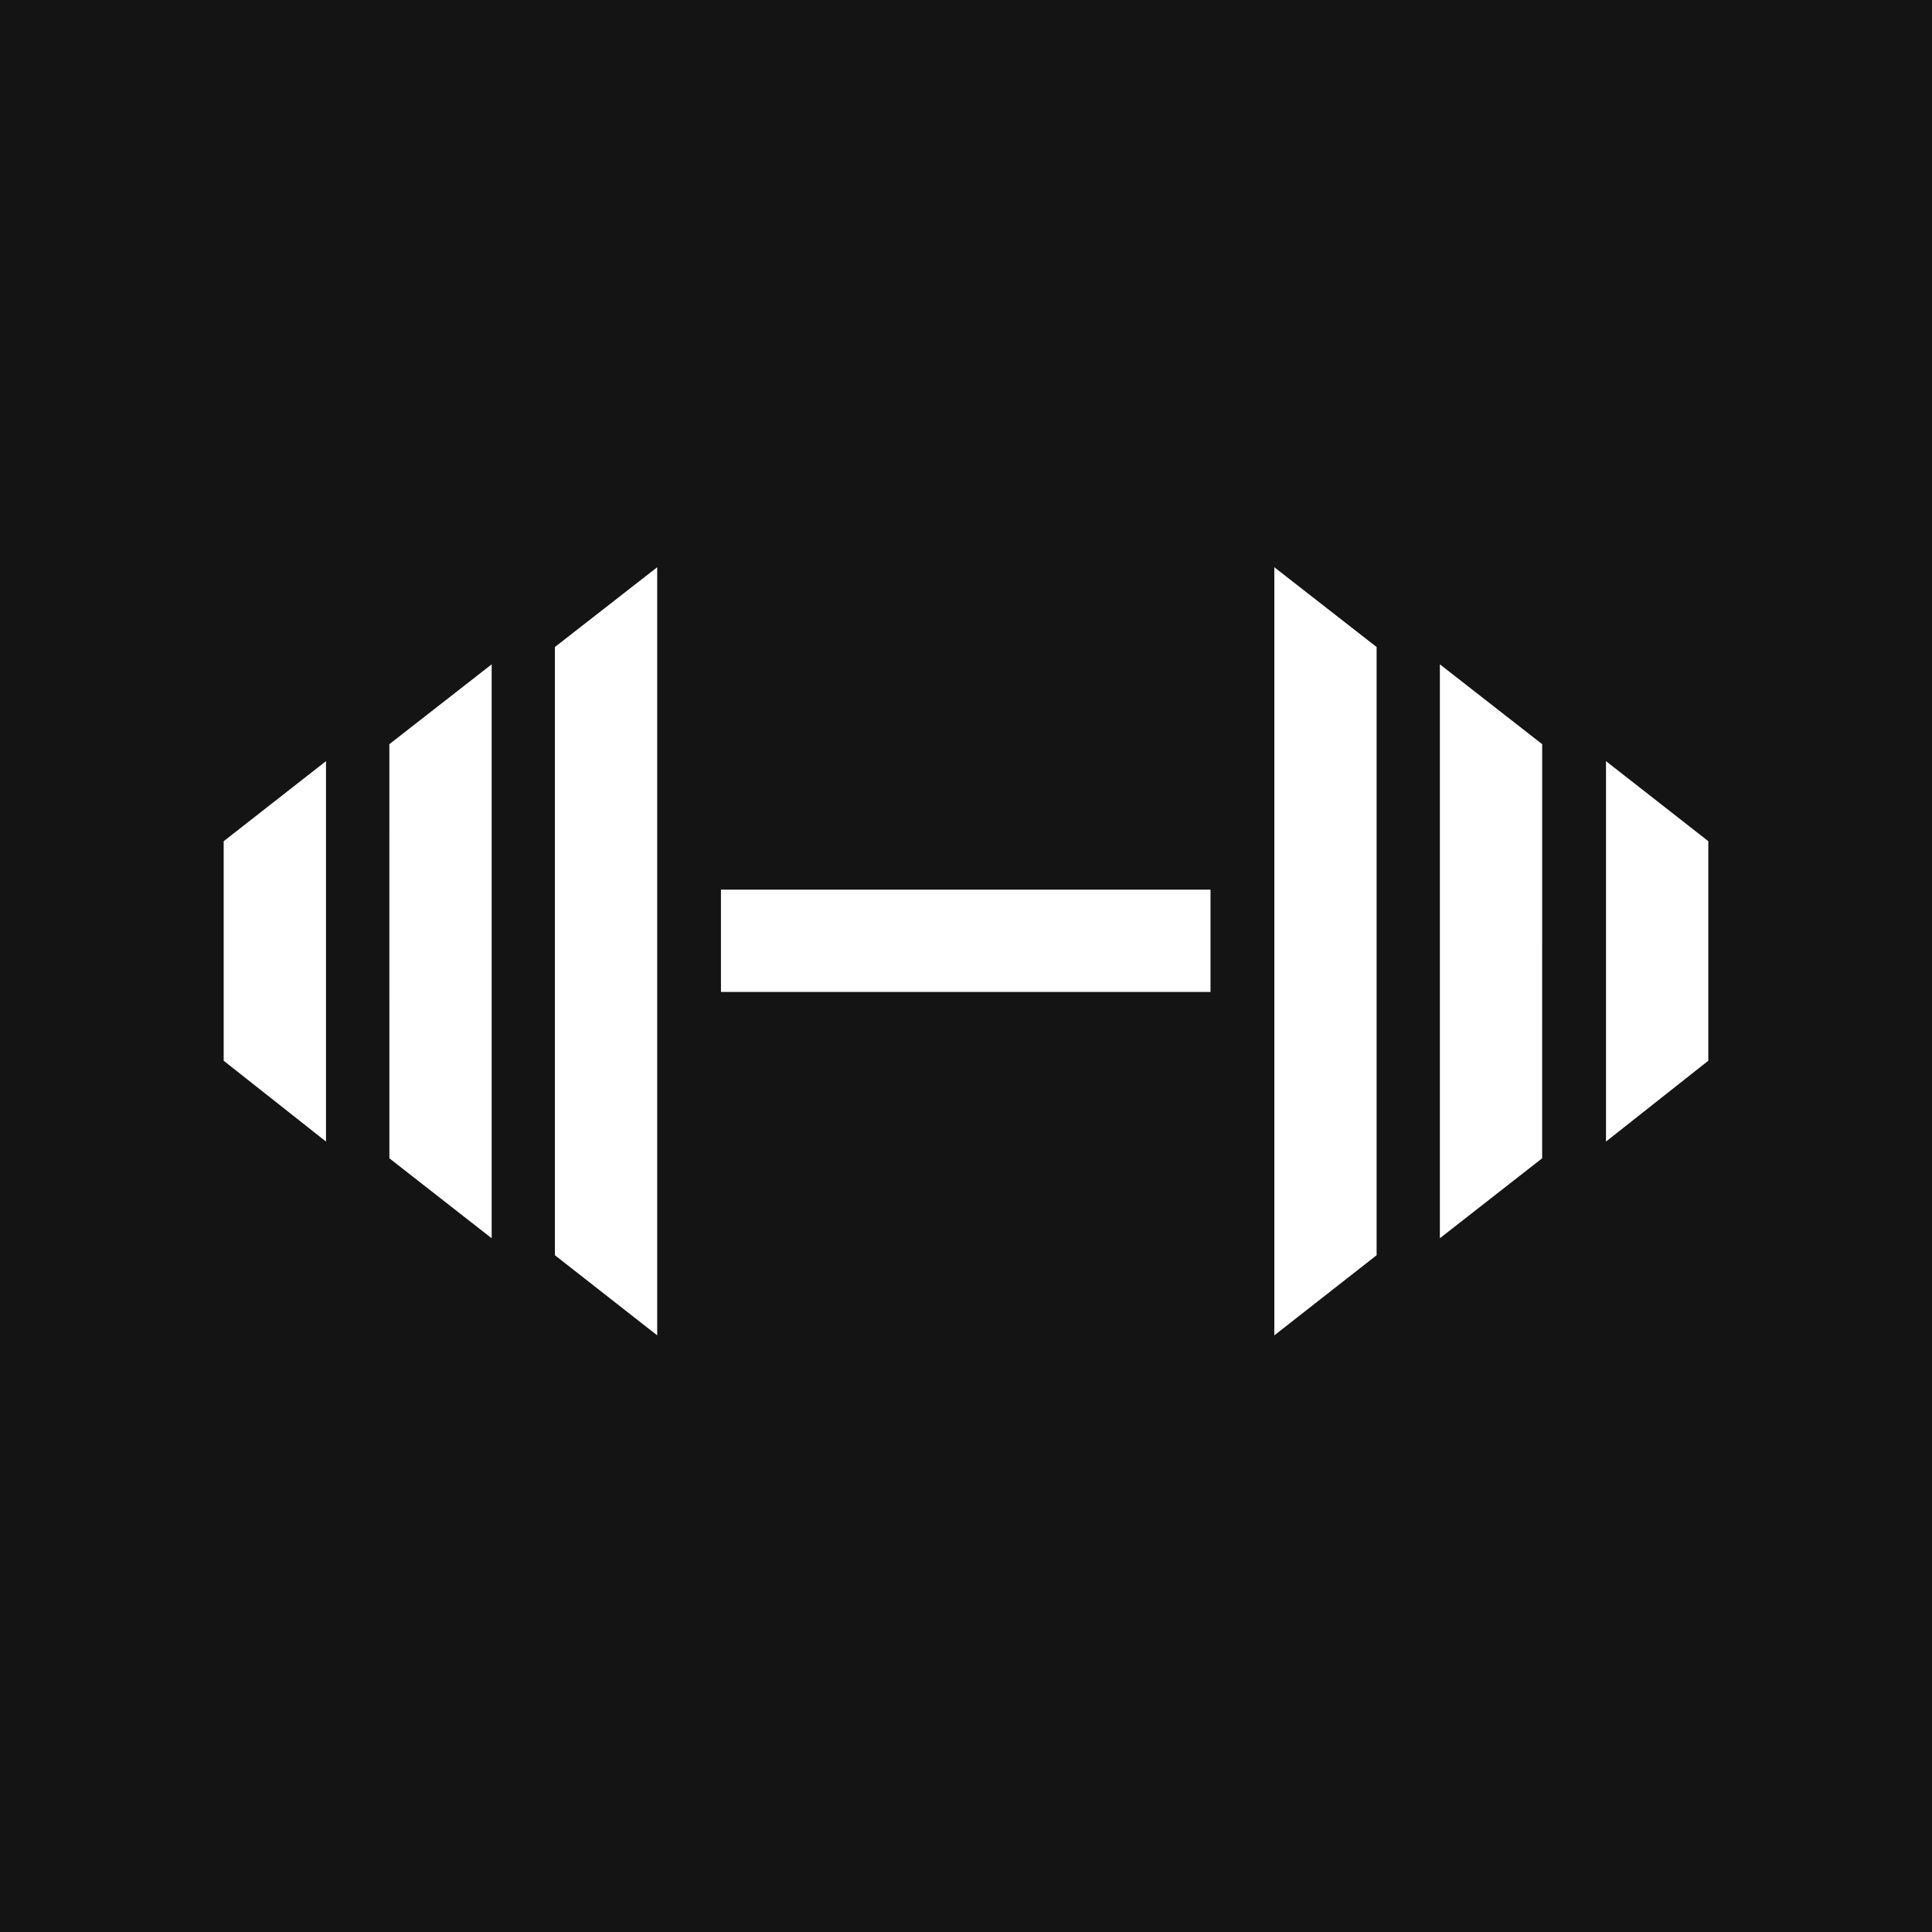
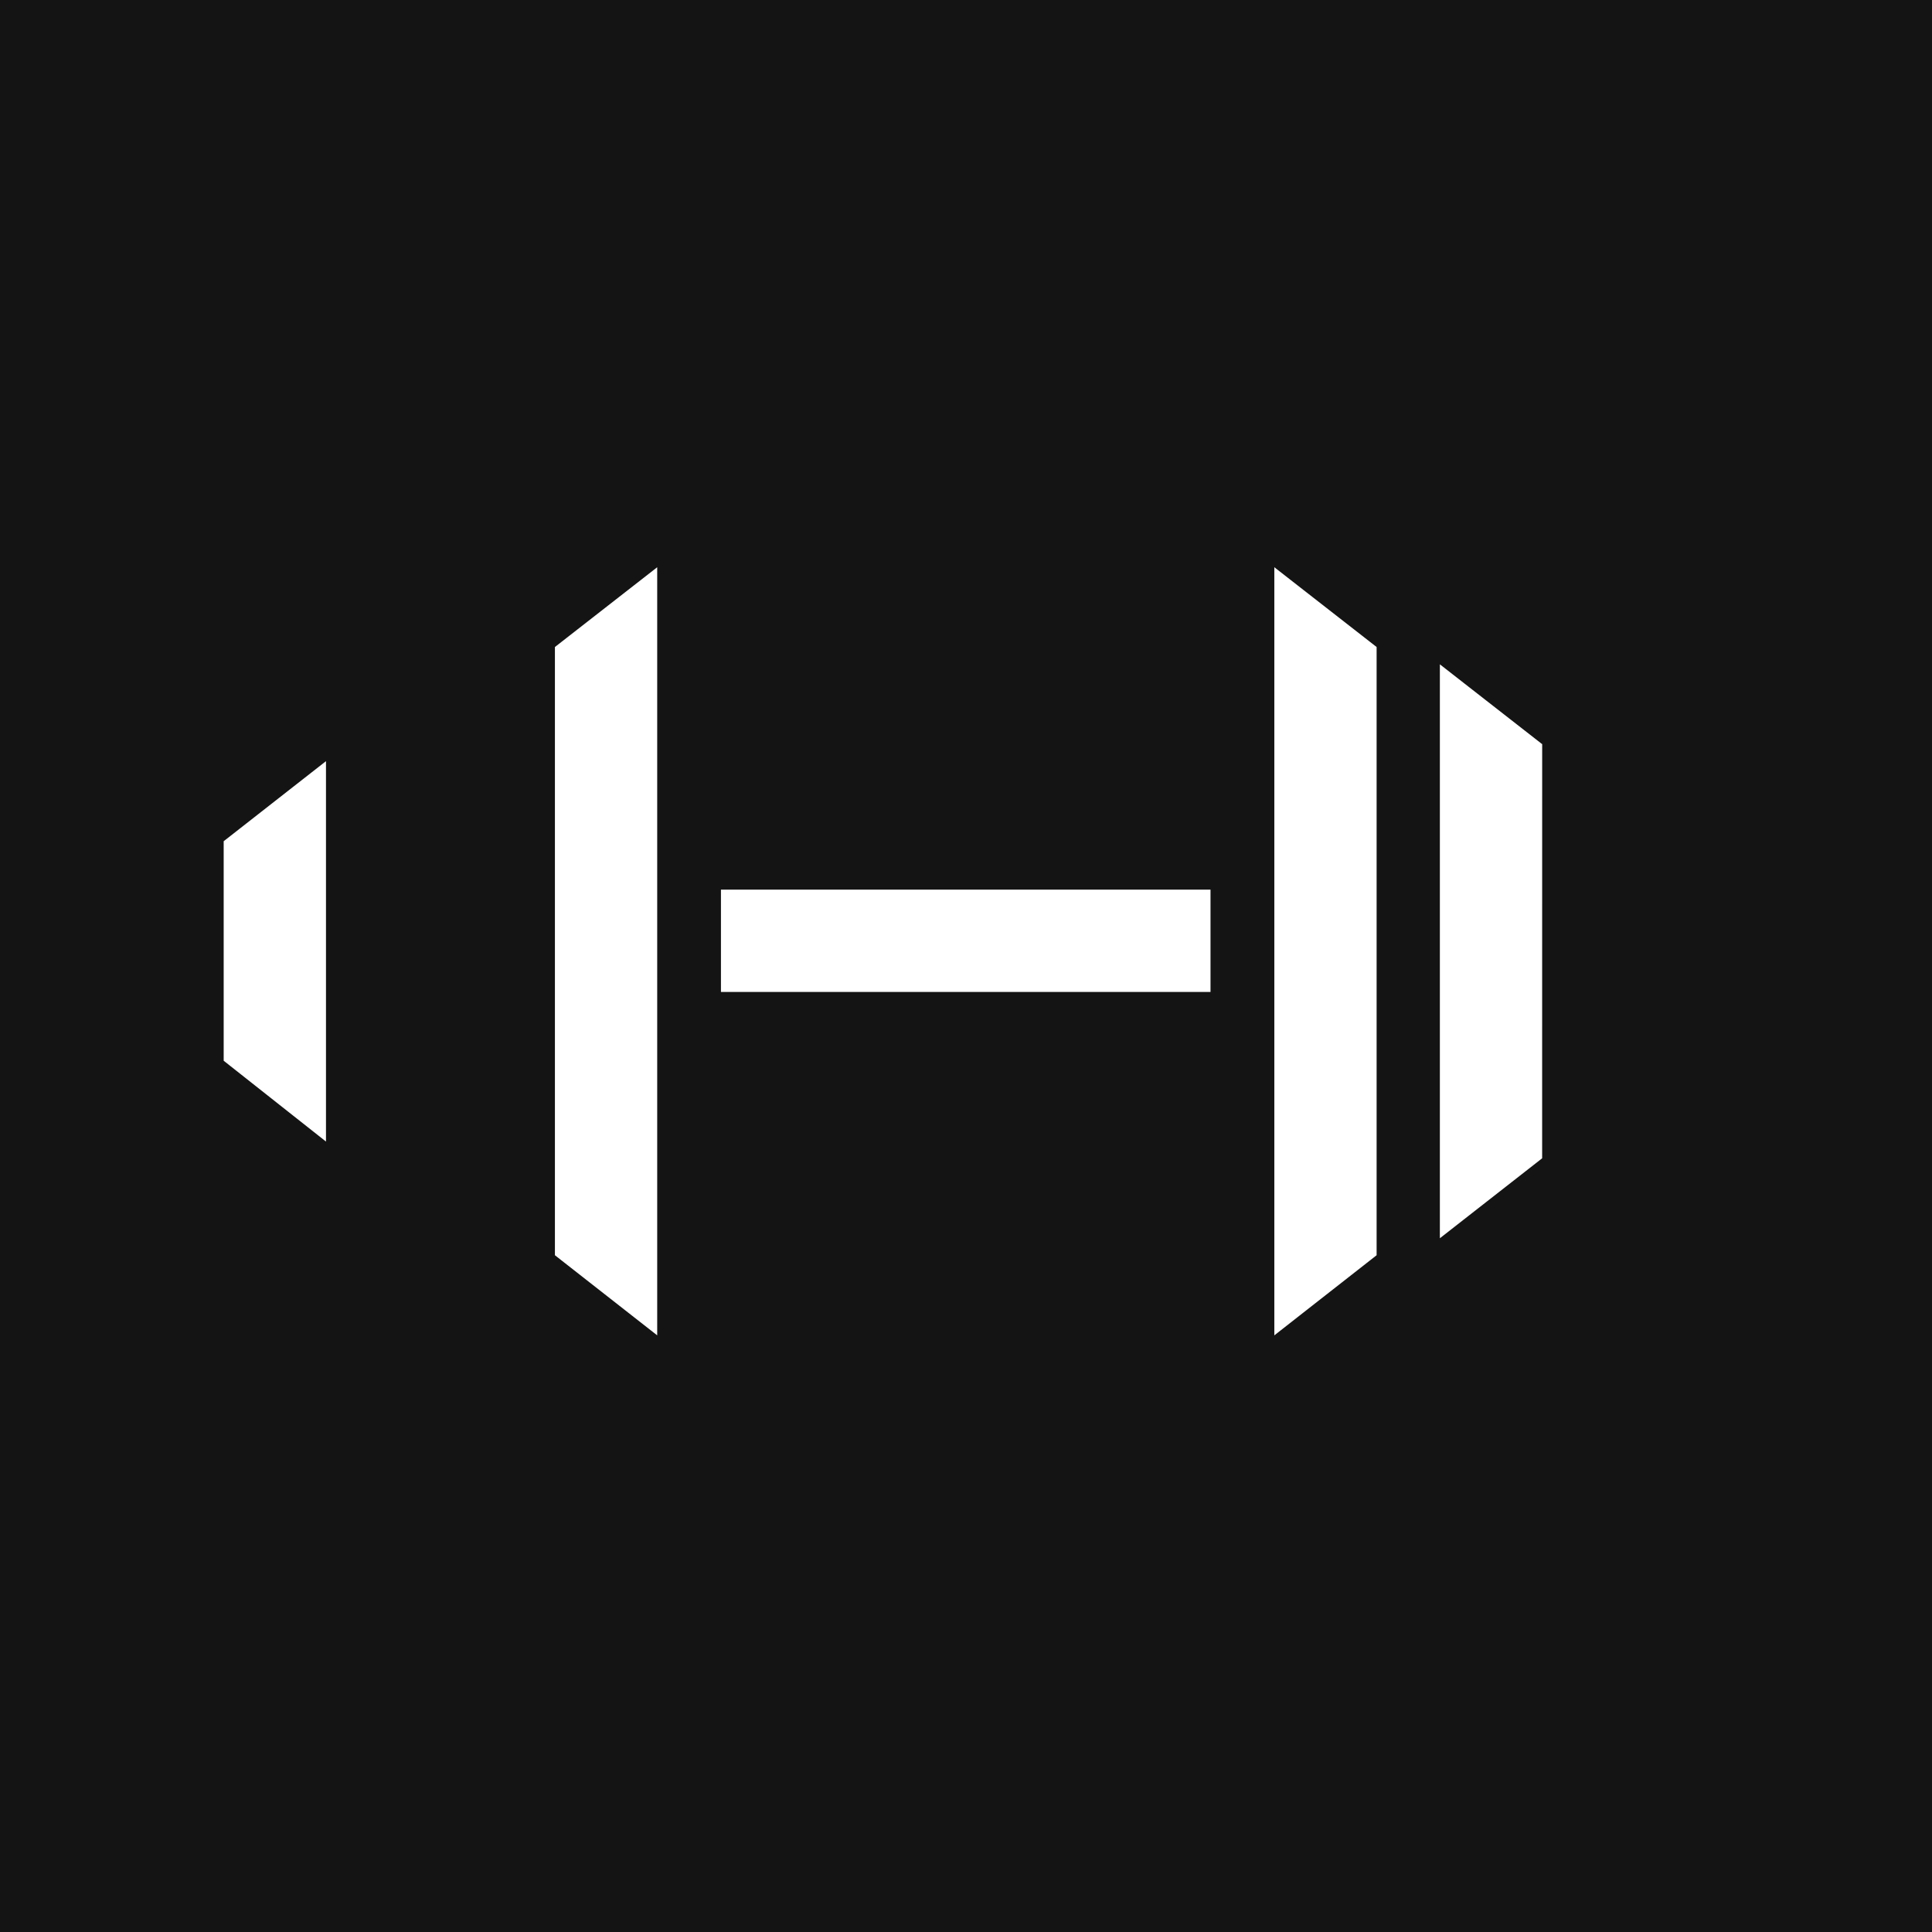
<svg xmlns="http://www.w3.org/2000/svg" width="256" height="256" viewBox="0 0 256 256" fill="none">
  <rect width="256" height="256" fill="#141414" />
  <path d="M85.902 80V77.581L83.994 79.069L75.164 85.955L74.71 86.31V86.887V165.174V165.749L75.162 166.104L83.992 173.02L85.902 174.516V172.09V80Z" fill="white" stroke="white" stroke-width="2.362" />
  <path d="M170.036 80V77.581L171.943 79.069L180.773 85.955L181.228 86.31V86.887V165.174V165.749L180.775 166.104L171.945 173.02L170.036 174.516V172.09V80Z" fill="white" stroke="white" stroke-width="2.362" />
-   <path d="M63.967 92.869V90.449L62.059 91.938L53.227 98.831L52.772 99.186L52.772 99.762L53.953 99.762C52.772 99.762 52.772 99.762 52.772 99.763L52.772 99.764L52.772 99.769L52.772 99.788L52.772 99.864L52.772 100.162L52.772 101.311L52.773 105.543L52.774 119.56C52.775 130.54 52.776 143.682 52.776 152.33V152.906L53.23 153.261L62.058 160.162L63.967 161.653V159.231V92.869Z" fill="white" stroke="white" stroke-width="2.362" />
  <path d="M191.971 92.867V90.447L193.878 91.936L202.711 98.829L203.166 99.184L203.165 99.76L201.984 99.76C203.165 99.76 203.165 99.76 203.165 99.76L203.165 99.762L203.165 99.766L203.165 99.786L203.165 99.862L203.165 100.16L203.165 101.309L203.165 105.541L203.163 119.558C203.162 130.538 203.161 143.68 203.161 152.328V152.904L202.708 153.259L193.879 160.16L191.971 161.652V159.229V92.867Z" fill="white" stroke="white" stroke-width="2.362" />
  <rect x="96.71" y="119.063" width="62.509" height="11.195" fill="white" stroke="white" stroke-width="2.362" />
-   <path d="M31.272 111.687L30.819 112.041V112.617V139.408V139.98L31.268 140.335L40.101 147.313L42.014 148.825V146.387V105.705V103.281L40.105 104.775L31.272 111.687Z" fill="white" stroke="white" stroke-width="2.362" />
-   <path d="M224.728 111.685L225.181 112.039V112.615V139.406V139.978L224.732 140.333L215.899 147.311L213.986 148.823V146.385V105.703V103.279L215.895 104.773L224.728 111.685Z" fill="white" stroke="white" stroke-width="2.362" />
+   <path d="M31.272 111.687L30.819 112.041V112.617V139.408V139.98L31.268 140.335L40.101 147.313L42.014 148.825V146.387V105.705V103.281L40.105 104.775L31.272 111.687" fill="white" stroke="white" stroke-width="2.362" />
</svg>